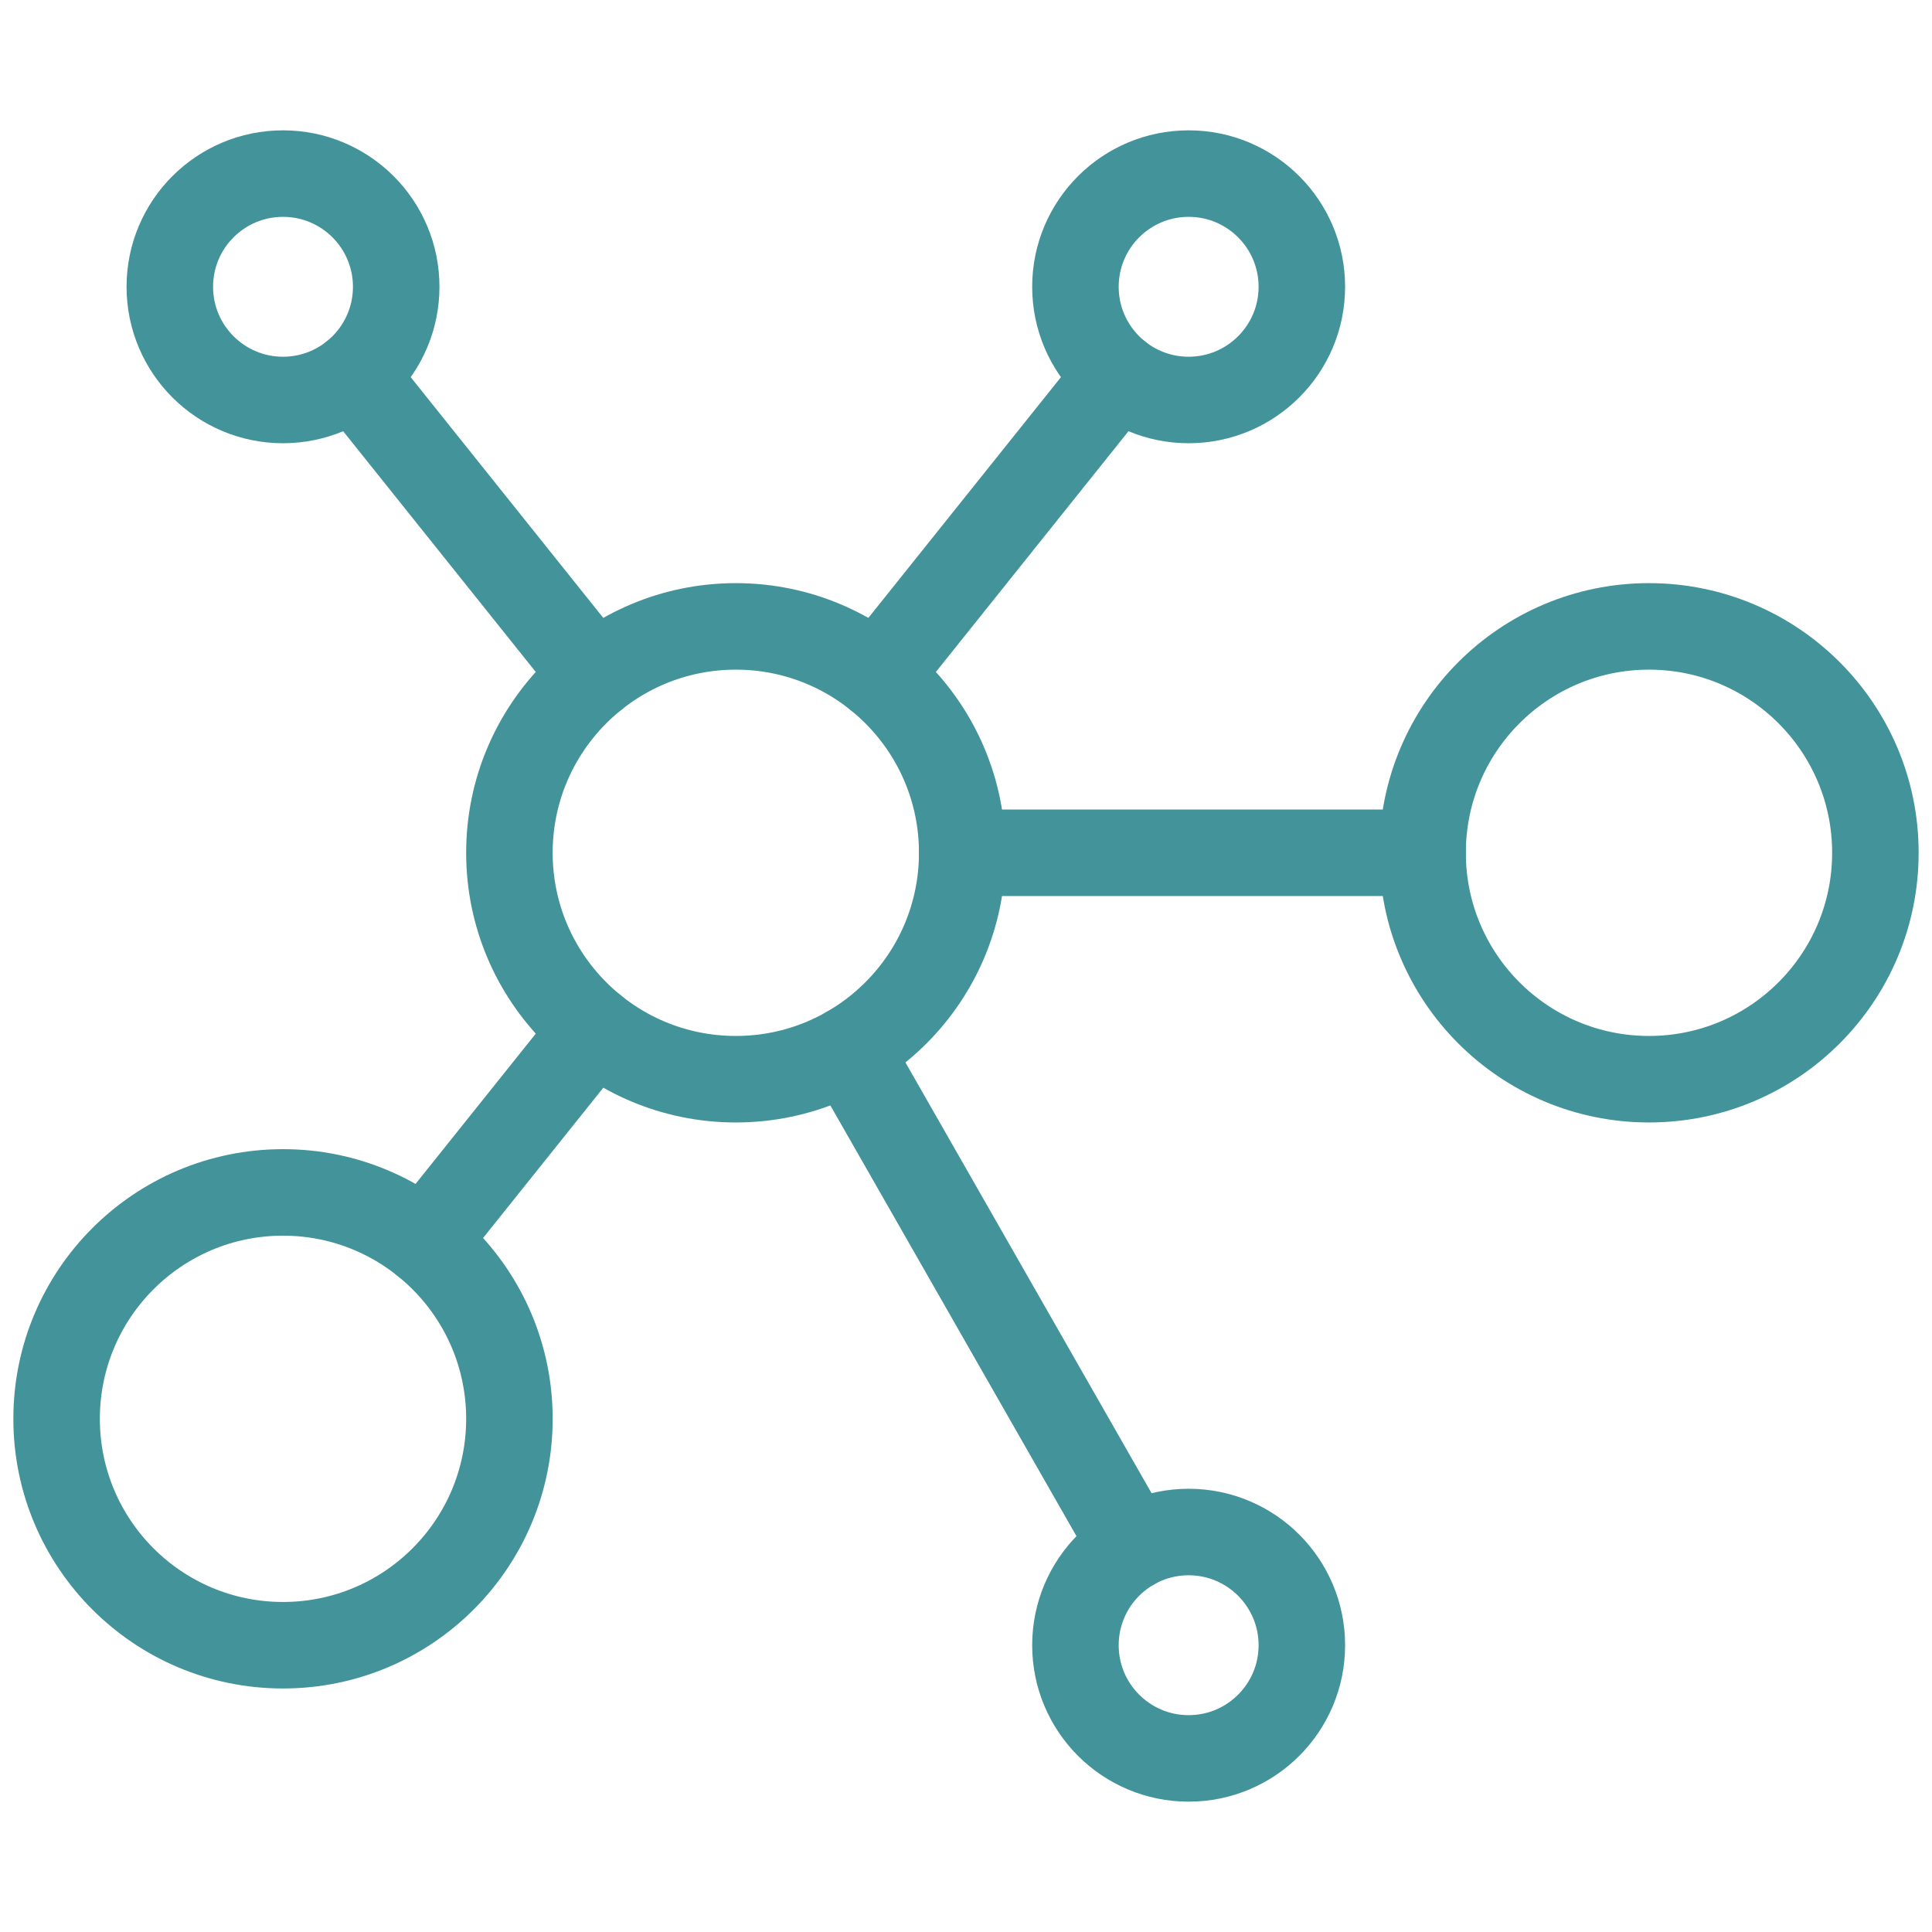
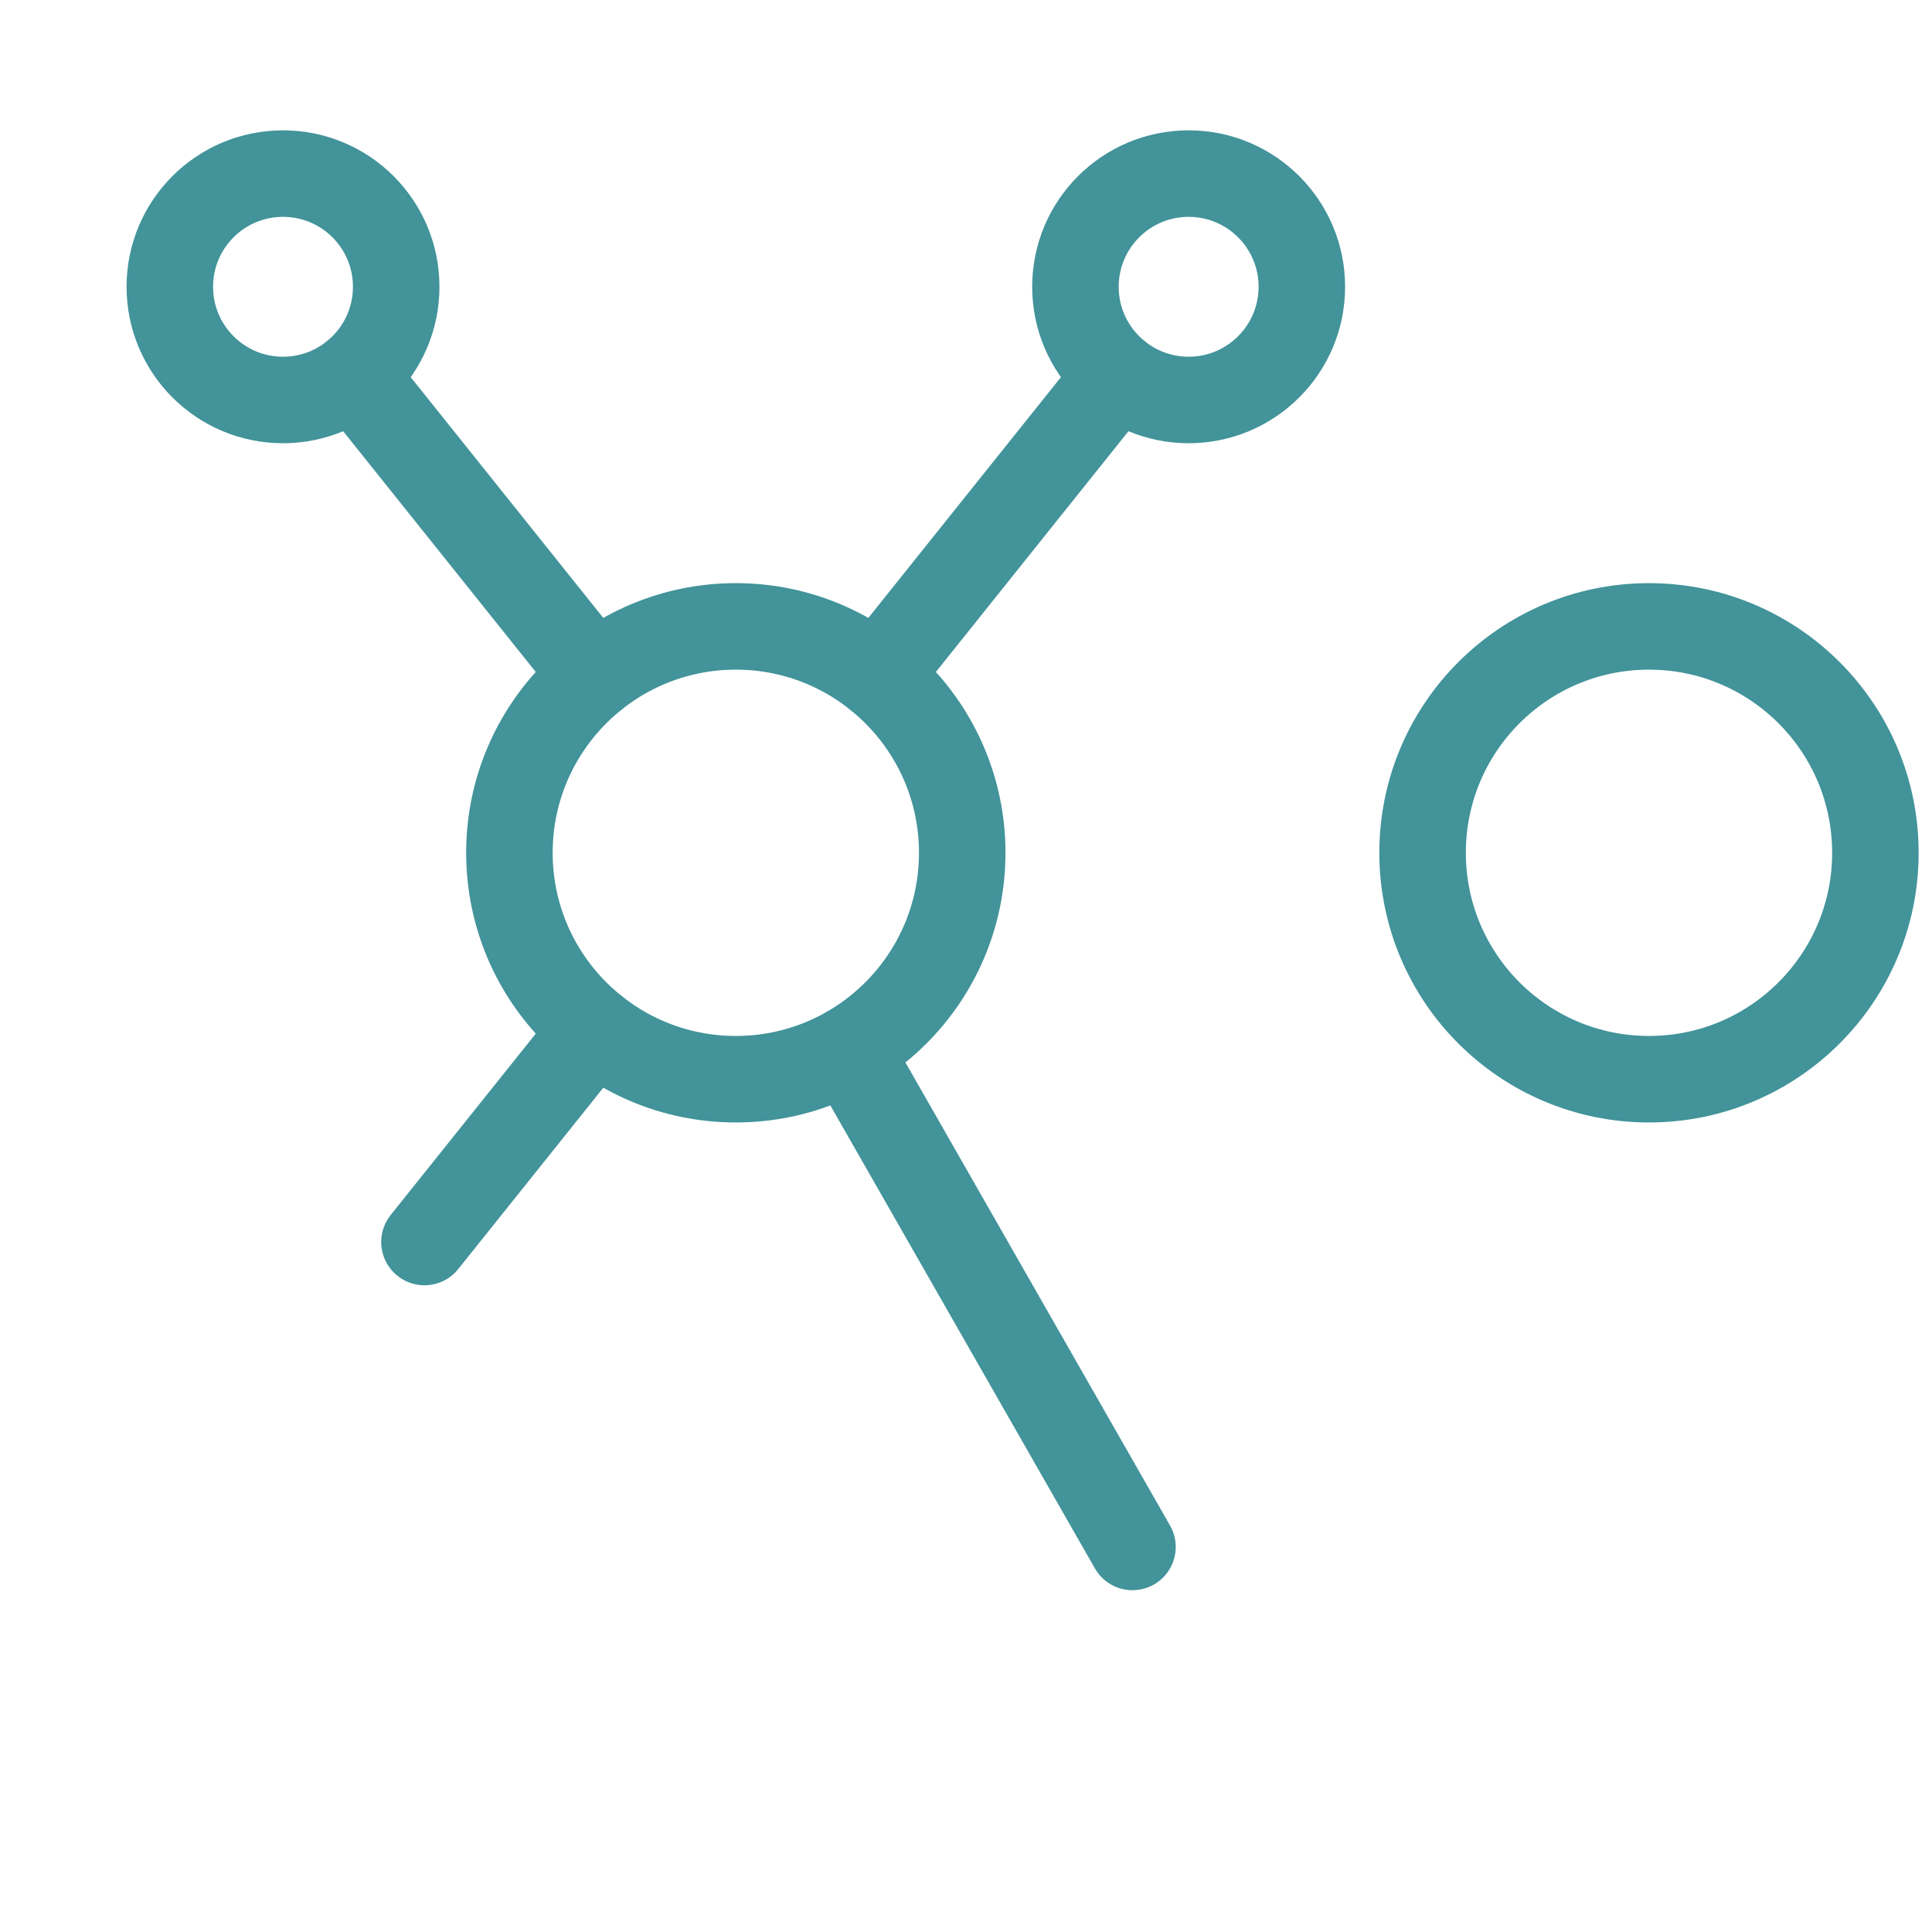
<svg xmlns="http://www.w3.org/2000/svg" width="67" height="67" viewBox="0 0 67 67" fill="none">
  <mask id="mask0_2274_5724" style="mask-type:luminance" maskUnits="userSpaceOnUse" x="0" y="0" width="67" height="67">
    <path d="M0 7.62939e-06H67V67H0V7.62939e-06Z" fill="white" />
  </mask>
  <g mask="url(#mask0_2274_5724)">
    <path d="M33.369 29.574C33.369 33.91 29.854 37.426 25.518 37.426C21.181 37.426 17.666 33.91 17.666 29.574C17.666 25.238 21.181 21.723 25.518 21.723C29.854 21.723 33.369 25.238 33.369 29.574Z" stroke="#42939A" stroke-width="3" stroke-miterlimit="10" stroke-linecap="round" stroke-linejoin="round" />
-     <path d="M17.666 49.203C17.666 53.539 14.151 57.055 9.814 57.055C5.478 57.055 1.963 53.539 1.963 49.203C1.963 44.867 5.478 41.352 9.814 41.352C14.151 41.352 17.666 44.867 17.666 49.203Z" stroke="#42939A" stroke-width="3" stroke-miterlimit="10" stroke-linecap="round" stroke-linejoin="round" />
    <path d="M65.037 29.574C65.037 33.91 61.522 37.426 57.185 37.426C52.849 37.426 49.334 33.91 49.334 29.574C49.334 25.238 52.849 21.723 57.185 21.723C61.522 21.723 65.037 25.238 65.037 29.574Z" stroke="#42939A" stroke-width="3" stroke-miterlimit="10" stroke-linecap="round" stroke-linejoin="round" />
-     <path d="M33.369 29.574H49.334" stroke="#42939A" stroke-width="3" stroke-miterlimit="10" stroke-linecap="round" stroke-linejoin="round" />
    <path d="M20.613 35.706L14.72 43.072" stroke="#42939A" stroke-width="3" stroke-miterlimit="10" stroke-linecap="round" stroke-linejoin="round" />
-     <path d="M45.147 57.055C45.147 59.223 43.389 60.98 41.221 60.98C39.053 60.98 37.295 59.223 37.295 57.055C37.295 54.887 39.053 53.129 41.221 53.129C43.389 53.129 45.147 54.887 45.147 57.055Z" stroke="#42939A" stroke-width="3" stroke-miterlimit="10" stroke-linecap="round" stroke-linejoin="round" />
    <path d="M13.74 9.945C13.74 12.113 11.982 13.871 9.814 13.871C7.646 13.871 5.889 12.113 5.889 9.945C5.889 7.777 7.646 6.02 9.814 6.02C11.982 6.02 13.74 7.777 13.74 9.945Z" stroke="#42939A" stroke-width="3" stroke-miterlimit="10" stroke-linecap="round" stroke-linejoin="round" />
    <path d="M45.147 9.945C45.147 12.113 43.389 13.871 41.221 13.871C39.053 13.871 37.295 12.113 37.295 9.945C37.295 7.777 39.053 6.02 41.221 6.02C43.389 6.02 45.147 7.777 45.147 9.945Z" stroke="#42939A" stroke-width="3" stroke-miterlimit="10" stroke-linecap="round" stroke-linejoin="round" />
    <path d="M12.267 13.011L20.612 23.443" stroke="#42939A" stroke-width="3" stroke-miterlimit="10" stroke-linecap="round" stroke-linejoin="round" />
    <path d="M30.423 23.443L38.768 13.011" stroke="#42939A" stroke-width="3" stroke-miterlimit="10" stroke-linecap="round" stroke-linejoin="round" />
    <path d="M29.414 36.393L39.273 53.647" stroke="#42939A" stroke-width="3" stroke-miterlimit="10" stroke-linecap="round" stroke-linejoin="round" />
  </g>
</svg>